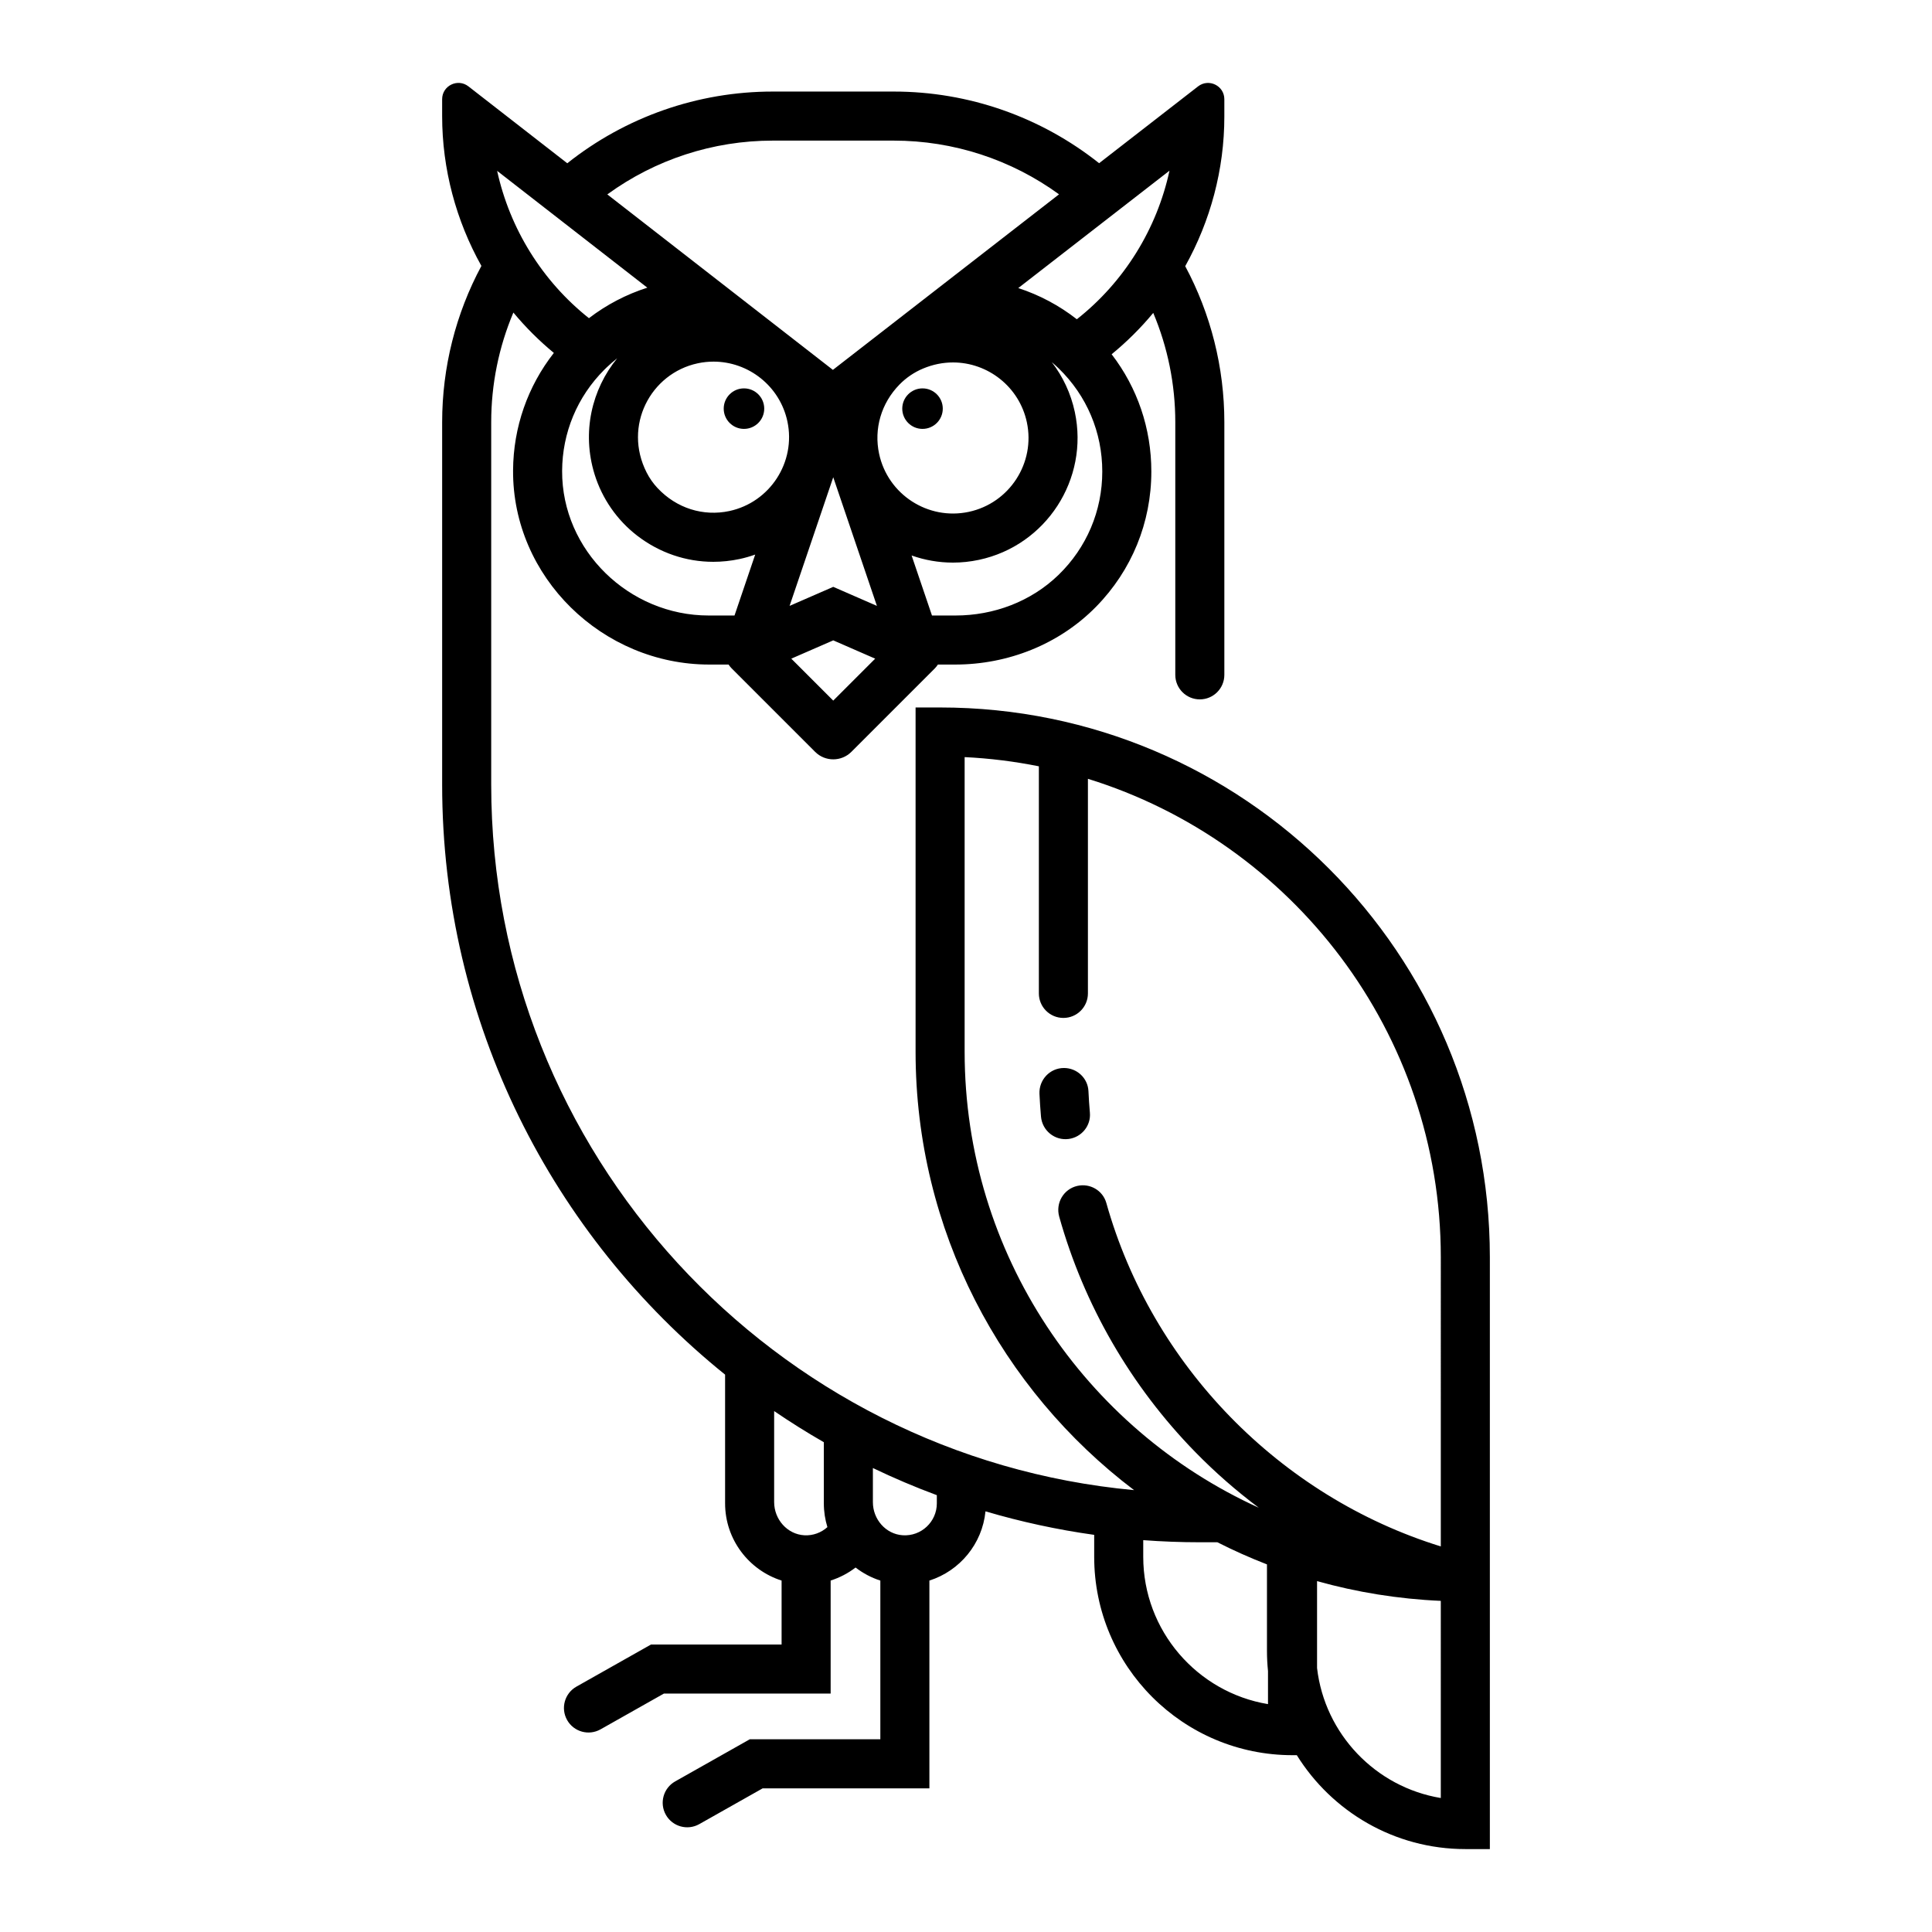
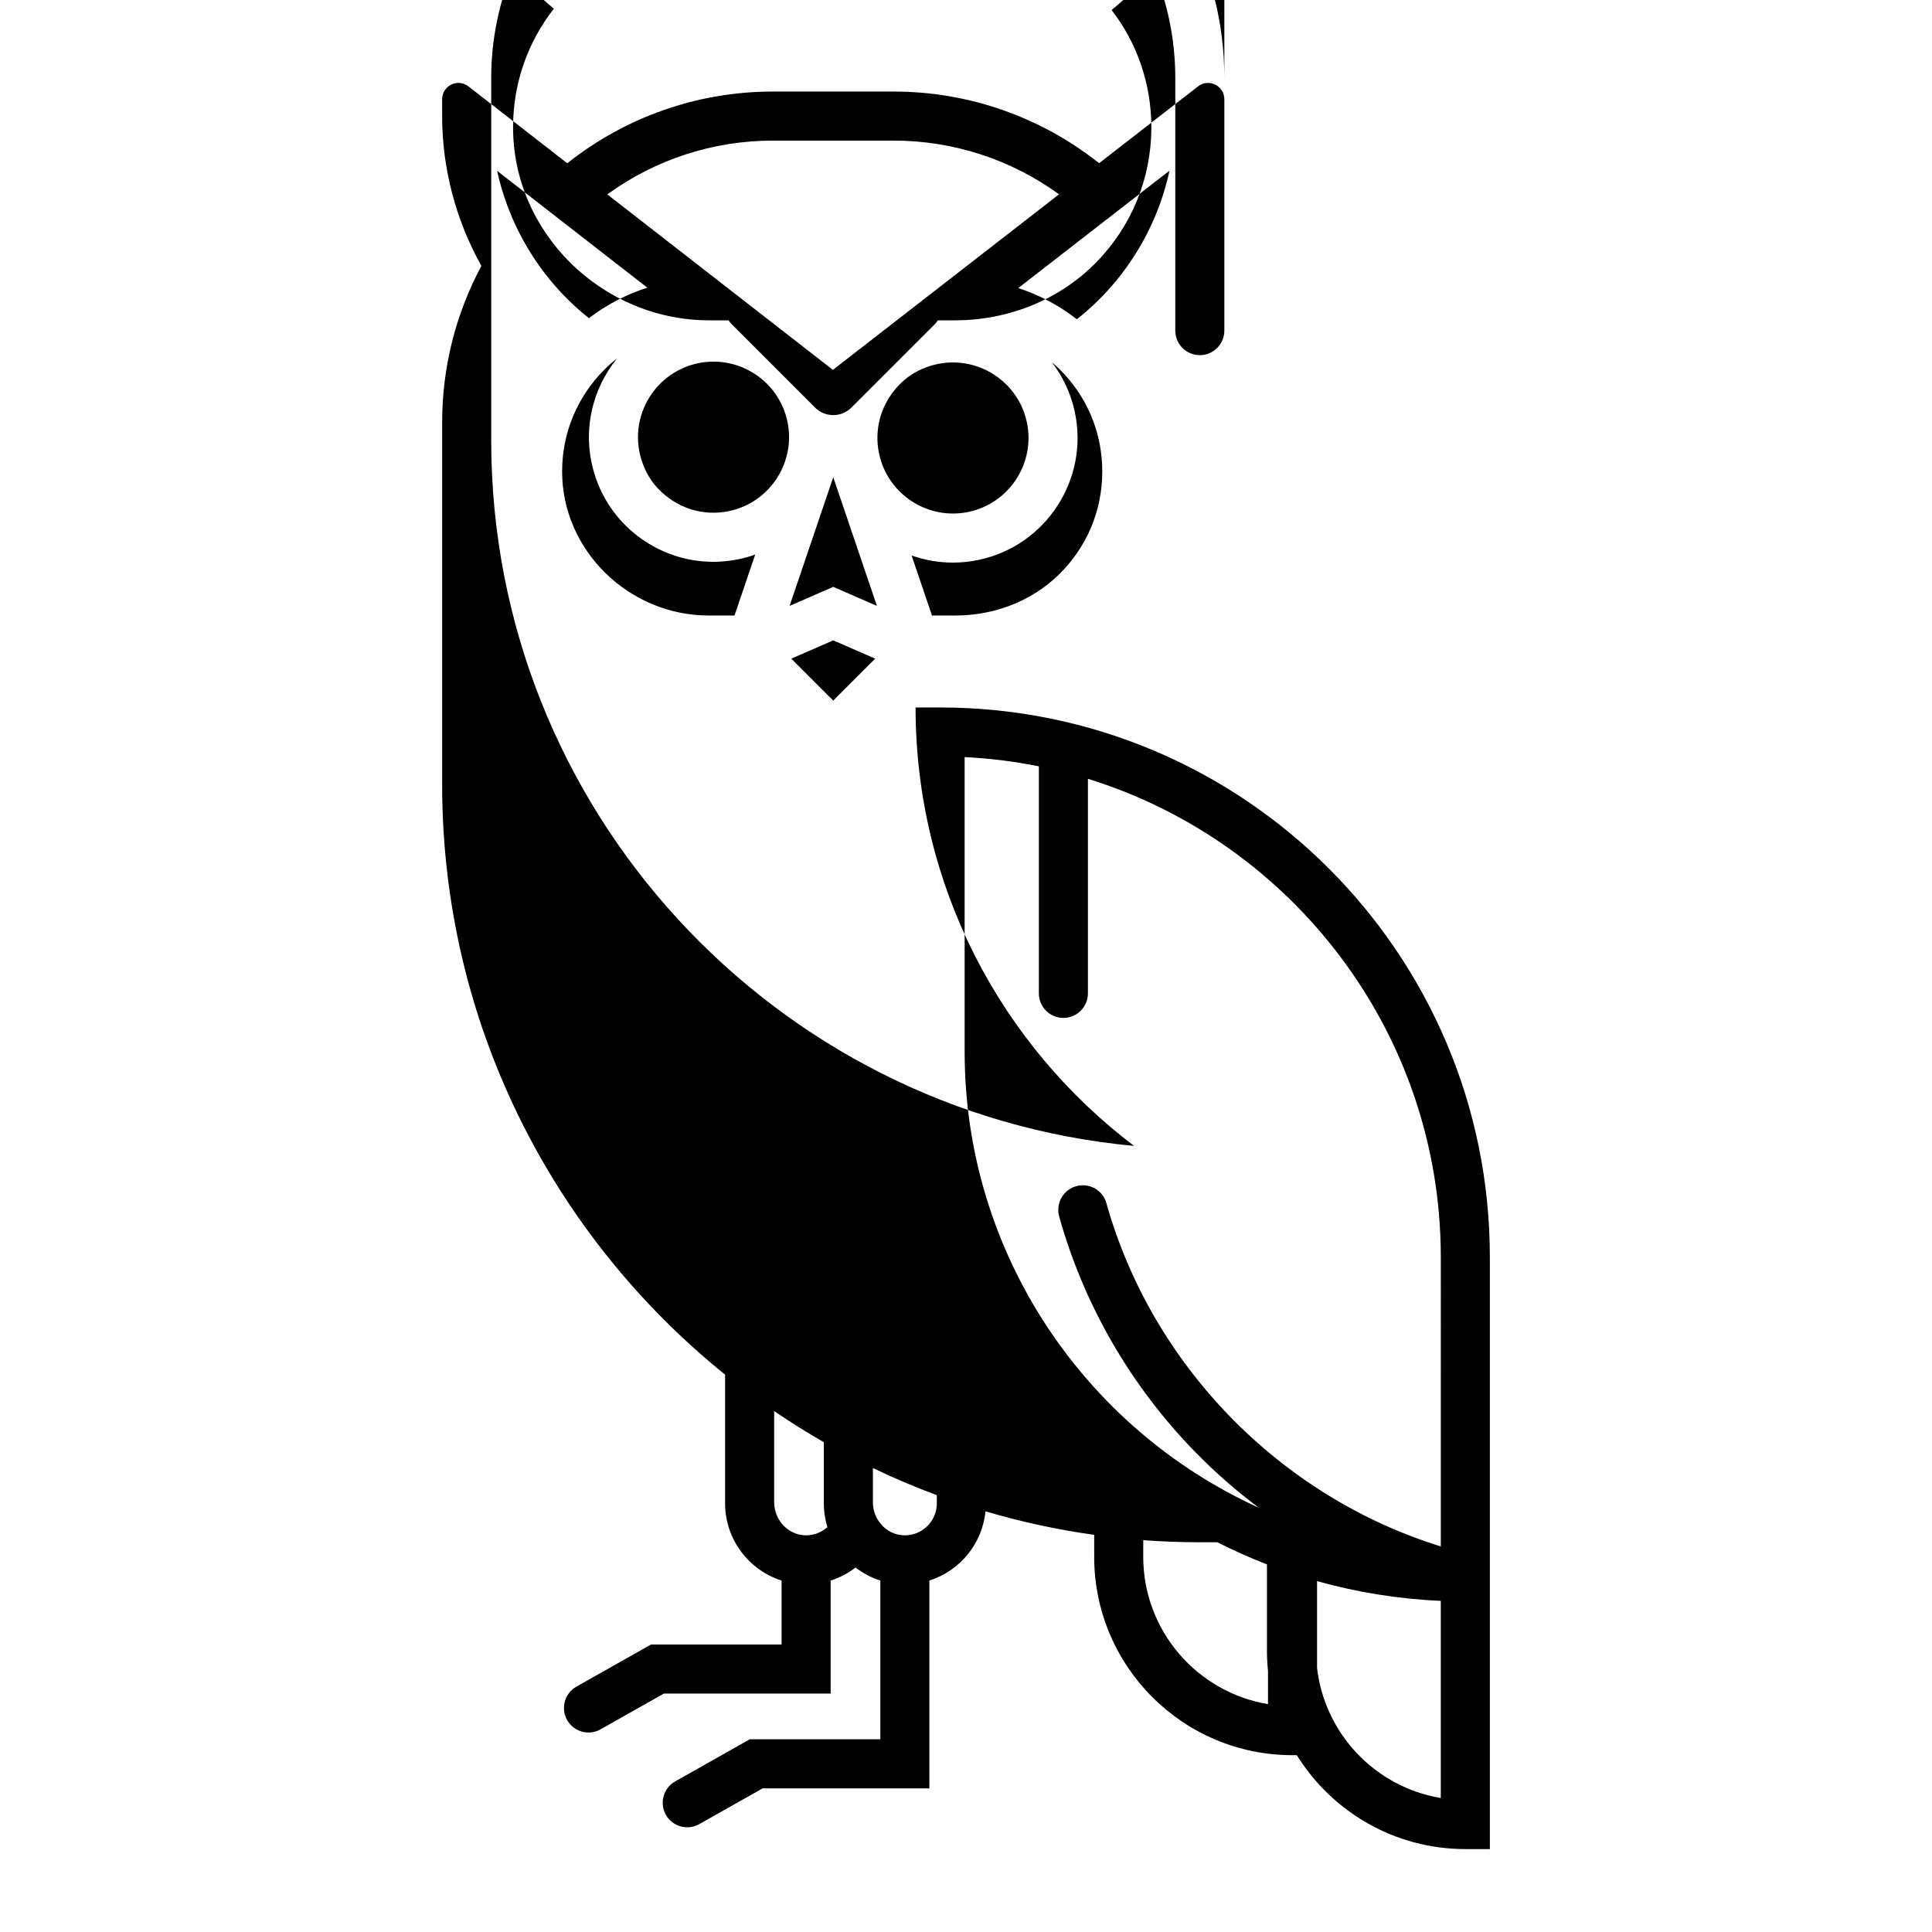
<svg xmlns="http://www.w3.org/2000/svg" fill="#000000" width="800px" height="800px" viewBox="0 0 512 512" enable-background="new 0 0 512 512" id="owl" version="1.1" xml:space="preserve">
  <g>
-     <path d="M249.139,187.487h-6.501v91.224c0,47.393,22.752,89.566,57.901,116.189c-95.408-8.82-170.365-89.299-170.365-186.967   v-96.052c0-10.032,2.015-19.913,5.876-29.052c3.216,3.87,6.802,7.456,10.726,10.698c-6.938,8.867-10.74,19.7-10.808,31.125   c-0.167,28.305,23.69,51.462,51.995,51.462h5.116c0.24,0.355,0.503,0.699,0.815,1.013l22.146,22.146   c1.32,1.309,3.049,1.962,4.778,1.962c1.739,0,3.478-0.661,4.799-1.981l22.125-22.126c0.311-0.311,0.572-0.655,0.813-1.013h4.572   c13.982,0,27.559-5.354,37.354-15.334c9.441-9.62,14.635-22.32,14.635-35.818c0-11.42-3.697-22.218-10.52-31.078   c4.042-3.311,7.731-6.984,11.028-10.96c3.837,9.117,5.84,18.964,5.84,28.957v66.963c0,3.59,2.91,6.5,6.499,6.5h0.002   c3.589,0,6.499-2.91,6.499-6.5v-66.963c0-14.466-3.58-28.674-10.368-41.34c6.688-11.992,10.366-25.636,10.366-39.639V26.3   c0-3.589-4.126-5.609-6.961-3.408l-26.226,20.359c-15.451-12.27-34.566-18.988-54.427-18.988h-32.06   c-19.874,0-38.999,6.724-54.453,19.005L124.137,22.89c-2.834-2.205-6.964-0.186-6.964,3.405v4.468   c0,14.037,3.69,27.703,10.403,39.709c-6.811,12.68-10.402,26.91-10.402,41.409v96.052c0,63.124,29.29,119.525,74.983,156.36v34.113   c0,9.574,6.301,17.699,14.973,20.461v16.946h-34.602l-19.772,11.163c-3.126,1.765-4.229,5.729-2.465,8.855l0,0   c1.766,3.126,5.73,4.229,8.856,2.465l16.797-9.483h44.185v-29.954c2.39-0.761,4.627-1.926,6.607-3.449   c1.953,1.504,4.161,2.692,6.562,3.457v42.063h-34.602l-19.772,11.164c-3.126,1.765-4.229,5.729-2.464,8.855l0,0   c1.765,3.126,5.729,4.229,8.855,2.464l16.798-9.483h44.185v-55.063c8.024-2.556,14.017-9.705,14.865-18.346   c9.34,2.759,18.961,4.854,28.809,6.233v5.817c0,29.035,23.537,52.572,52.572,52.572h1.124   c9.285,14.923,25.827,24.883,44.659,24.883h6.5v-65.628v-6.5v-84.724C394.827,252.713,329.6,187.487,249.139,187.487z    M194.654,163.115h-6.867c-21.074,0-38.907-17.239-38.82-38.313c0.042-10.129,4.007-19.647,11.175-26.816   c0.202-0.201,0.403-0.396,0.645-0.629c0.892-0.85,1.817-1.652,2.774-2.405c-6.722,8.226-9.447,19.587-5.989,30.751   c1.991,6.429,5.95,12.141,11.282,16.248c5.925,4.564,12.965,6.935,20.171,6.935c2.312,0,4.643-0.244,6.957-0.738   c1.43-0.305,2.813-0.708,4.154-1.184L194.654,163.115z M193.269,135.433c-6.887,1.467-13.989-0.707-19.047-6.126   c-1.137-1.218-2.101-2.598-2.856-4.083c-6.279-12.337,1.014-26.272,13.548-28.946c1.402-0.3,2.801-0.443,4.182-0.443   c9.24,0,17.569,6.451,19.573,15.843C210.972,122.472,204.063,133.129,193.269,135.433z M220.818,185.667l-11.117-11.117   l11.12-4.846l11.113,4.847L220.818,185.667z M220.823,155.522l-11.576,5.045l11.571-34.095l11.572,34.095L220.823,155.522z    M232.97,120.25c-1.403-6.579,0.521-13.35,5.412-18.35c1.763-1.803,3.888-3.241,6.212-4.217c2.652-1.114,5.341-1.631,7.959-1.631   c9.24,0,17.568,6.45,19.573,15.843c2.303,10.794-4.605,21.451-15.4,23.755C245.927,137.95,235.274,131.044,232.97,120.25z    M280.483,152.389c-7.267,7.033-17.138,10.726-27.251,10.726h-6.249l-5.399-15.907c3.468,1.228,7.165,1.887,10.956,1.887   c2.275,0,4.586-0.237,6.898-0.731c17.805-3.8,29.199-21.376,25.4-39.181c-1.061-4.97-3.196-9.438-6.108-13.218   c0.625,0.536,1.241,1.085,1.836,1.664c7.447,7.23,11.549,16.938,11.549,27.334C292.115,135.367,287.979,145.134,280.483,152.389z    M309.927,45.23c-3.34,15.443-11.996,29.484-24.554,39.377c-4.688-3.661-9.932-6.443-15.521-8.267L309.927,45.23z M204.789,37.263   h32.06c15.838,0,31.121,5.018,43.805,14.235l-59.926,46.522l-59.782-46.5C173.637,42.289,188.933,37.263,204.789,37.263z    M171.548,76.237c-5.558,1.773-10.786,4.493-15.475,8.083c-12.413-9.853-20.977-23.749-24.326-39.042L171.548,76.237z    M213.171,406.866c-4.554-0.25-8.014-4.236-8.014-8.798v-24.121c4.275,2.915,8.666,5.672,13.168,8.256v16.203   c0,2.191,0.334,4.306,0.946,6.298C217.63,406.172,215.458,406.992,213.171,406.866z M248.271,398.406   c0,4.863-4.119,8.783-9.053,8.453c-4.498-0.301-7.893-4.244-7.893-8.752v-9.064c5.514,2.648,11.168,5.048,16.945,7.193V398.406z    M336.034,451.61c-18.734-3.109-33.063-19.432-33.063-39.038v-4.415c4.95,0.367,9.949,0.559,14.992,0.559h4.654   c4.265,2.164,8.649,4.123,13.142,5.866v22.878c0,1.818,0.094,3.615,0.274,5.387V451.61z M381.826,476.493   c-17.252-2.862-30.76-16.931-32.792-34.447v-23.034c10.503,2.945,21.482,4.736,32.793,5.235L381.826,476.493z M381.827,409.818   c-42.664-13.223-76.572-48.017-88.637-91.015c-0.932-3.318-4.336-5.295-7.694-4.523l-0.005,0.001   c-3.643,0.837-5.797,4.555-4.788,8.153c6.563,23.407,18.947,44.863,36.076,62.396c5.24,5.364,10.87,10.275,16.811,14.737   c-45.933-20.886-77.952-67.199-77.952-120.856v-78.067c6.698,0.324,13.268,1.152,19.672,2.438v60.181c0,3.59,2.91,6.5,6.5,6.5l0,0   c3.59,0,6.5-2.91,6.5-6.5v-56.868c54.103,16.751,93.518,67.246,93.518,126.78V409.818z" />
-     <path d="M275.47,289.892c0.093,2.007,0.228,4.012,0.402,6.01c0.324,3.719,3.653,6.433,7.353,5.934l0,0   c3.417-0.462,5.911-3.514,5.608-6.948c-0.168-1.9-0.296-3.81-0.383-5.721c-0.157-3.444-3.04-6.137-6.488-6.137l0,0   C278.229,283.029,275.296,286.164,275.47,289.892z" />
+     <path d="M249.139,187.487h-6.501c0,47.393,22.752,89.566,57.901,116.189c-95.408-8.82-170.365-89.299-170.365-186.967   v-96.052c0-10.032,2.015-19.913,5.876-29.052c3.216,3.87,6.802,7.456,10.726,10.698c-6.938,8.867-10.74,19.7-10.808,31.125   c-0.167,28.305,23.69,51.462,51.995,51.462h5.116c0.24,0.355,0.503,0.699,0.815,1.013l22.146,22.146   c1.32,1.309,3.049,1.962,4.778,1.962c1.739,0,3.478-0.661,4.799-1.981l22.125-22.126c0.311-0.311,0.572-0.655,0.813-1.013h4.572   c13.982,0,27.559-5.354,37.354-15.334c9.441-9.62,14.635-22.32,14.635-35.818c0-11.42-3.697-22.218-10.52-31.078   c4.042-3.311,7.731-6.984,11.028-10.96c3.837,9.117,5.84,18.964,5.84,28.957v66.963c0,3.59,2.91,6.5,6.499,6.5h0.002   c3.589,0,6.499-2.91,6.499-6.5v-66.963c0-14.466-3.58-28.674-10.368-41.34c6.688-11.992,10.366-25.636,10.366-39.639V26.3   c0-3.589-4.126-5.609-6.961-3.408l-26.226,20.359c-15.451-12.27-34.566-18.988-54.427-18.988h-32.06   c-19.874,0-38.999,6.724-54.453,19.005L124.137,22.89c-2.834-2.205-6.964-0.186-6.964,3.405v4.468   c0,14.037,3.69,27.703,10.403,39.709c-6.811,12.68-10.402,26.91-10.402,41.409v96.052c0,63.124,29.29,119.525,74.983,156.36v34.113   c0,9.574,6.301,17.699,14.973,20.461v16.946h-34.602l-19.772,11.163c-3.126,1.765-4.229,5.729-2.465,8.855l0,0   c1.766,3.126,5.73,4.229,8.856,2.465l16.797-9.483h44.185v-29.954c2.39-0.761,4.627-1.926,6.607-3.449   c1.953,1.504,4.161,2.692,6.562,3.457v42.063h-34.602l-19.772,11.164c-3.126,1.765-4.229,5.729-2.464,8.855l0,0   c1.765,3.126,5.729,4.229,8.855,2.464l16.798-9.483h44.185v-55.063c8.024-2.556,14.017-9.705,14.865-18.346   c9.34,2.759,18.961,4.854,28.809,6.233v5.817c0,29.035,23.537,52.572,52.572,52.572h1.124   c9.285,14.923,25.827,24.883,44.659,24.883h6.5v-65.628v-6.5v-84.724C394.827,252.713,329.6,187.487,249.139,187.487z    M194.654,163.115h-6.867c-21.074,0-38.907-17.239-38.82-38.313c0.042-10.129,4.007-19.647,11.175-26.816   c0.202-0.201,0.403-0.396,0.645-0.629c0.892-0.85,1.817-1.652,2.774-2.405c-6.722,8.226-9.447,19.587-5.989,30.751   c1.991,6.429,5.95,12.141,11.282,16.248c5.925,4.564,12.965,6.935,20.171,6.935c2.312,0,4.643-0.244,6.957-0.738   c1.43-0.305,2.813-0.708,4.154-1.184L194.654,163.115z M193.269,135.433c-6.887,1.467-13.989-0.707-19.047-6.126   c-1.137-1.218-2.101-2.598-2.856-4.083c-6.279-12.337,1.014-26.272,13.548-28.946c1.402-0.3,2.801-0.443,4.182-0.443   c9.24,0,17.569,6.451,19.573,15.843C210.972,122.472,204.063,133.129,193.269,135.433z M220.818,185.667l-11.117-11.117   l11.12-4.846l11.113,4.847L220.818,185.667z M220.823,155.522l-11.576,5.045l11.571-34.095l11.572,34.095L220.823,155.522z    M232.97,120.25c-1.403-6.579,0.521-13.35,5.412-18.35c1.763-1.803,3.888-3.241,6.212-4.217c2.652-1.114,5.341-1.631,7.959-1.631   c9.24,0,17.568,6.45,19.573,15.843c2.303,10.794-4.605,21.451-15.4,23.755C245.927,137.95,235.274,131.044,232.97,120.25z    M280.483,152.389c-7.267,7.033-17.138,10.726-27.251,10.726h-6.249l-5.399-15.907c3.468,1.228,7.165,1.887,10.956,1.887   c2.275,0,4.586-0.237,6.898-0.731c17.805-3.8,29.199-21.376,25.4-39.181c-1.061-4.97-3.196-9.438-6.108-13.218   c0.625,0.536,1.241,1.085,1.836,1.664c7.447,7.23,11.549,16.938,11.549,27.334C292.115,135.367,287.979,145.134,280.483,152.389z    M309.927,45.23c-3.34,15.443-11.996,29.484-24.554,39.377c-4.688-3.661-9.932-6.443-15.521-8.267L309.927,45.23z M204.789,37.263   h32.06c15.838,0,31.121,5.018,43.805,14.235l-59.926,46.522l-59.782-46.5C173.637,42.289,188.933,37.263,204.789,37.263z    M171.548,76.237c-5.558,1.773-10.786,4.493-15.475,8.083c-12.413-9.853-20.977-23.749-24.326-39.042L171.548,76.237z    M213.171,406.866c-4.554-0.25-8.014-4.236-8.014-8.798v-24.121c4.275,2.915,8.666,5.672,13.168,8.256v16.203   c0,2.191,0.334,4.306,0.946,6.298C217.63,406.172,215.458,406.992,213.171,406.866z M248.271,398.406   c0,4.863-4.119,8.783-9.053,8.453c-4.498-0.301-7.893-4.244-7.893-8.752v-9.064c5.514,2.648,11.168,5.048,16.945,7.193V398.406z    M336.034,451.61c-18.734-3.109-33.063-19.432-33.063-39.038v-4.415c4.95,0.367,9.949,0.559,14.992,0.559h4.654   c4.265,2.164,8.649,4.123,13.142,5.866v22.878c0,1.818,0.094,3.615,0.274,5.387V451.61z M381.826,476.493   c-17.252-2.862-30.76-16.931-32.792-34.447v-23.034c10.503,2.945,21.482,4.736,32.793,5.235L381.826,476.493z M381.827,409.818   c-42.664-13.223-76.572-48.017-88.637-91.015c-0.932-3.318-4.336-5.295-7.694-4.523l-0.005,0.001   c-3.643,0.837-5.797,4.555-4.788,8.153c6.563,23.407,18.947,44.863,36.076,62.396c5.24,5.364,10.87,10.275,16.811,14.737   c-45.933-20.886-77.952-67.199-77.952-120.856v-78.067c6.698,0.324,13.268,1.152,19.672,2.438v60.181c0,3.59,2.91,6.5,6.5,6.5l0,0   c3.59,0,6.5-2.91,6.5-6.5v-56.868c54.103,16.751,93.518,67.246,93.518,126.78V409.818z" />
    <circle cx="244.477" cy="108.293" r="5.368" />
    <circle cx="197.161" cy="108.293" r="5.368" />
  </g>
</svg>